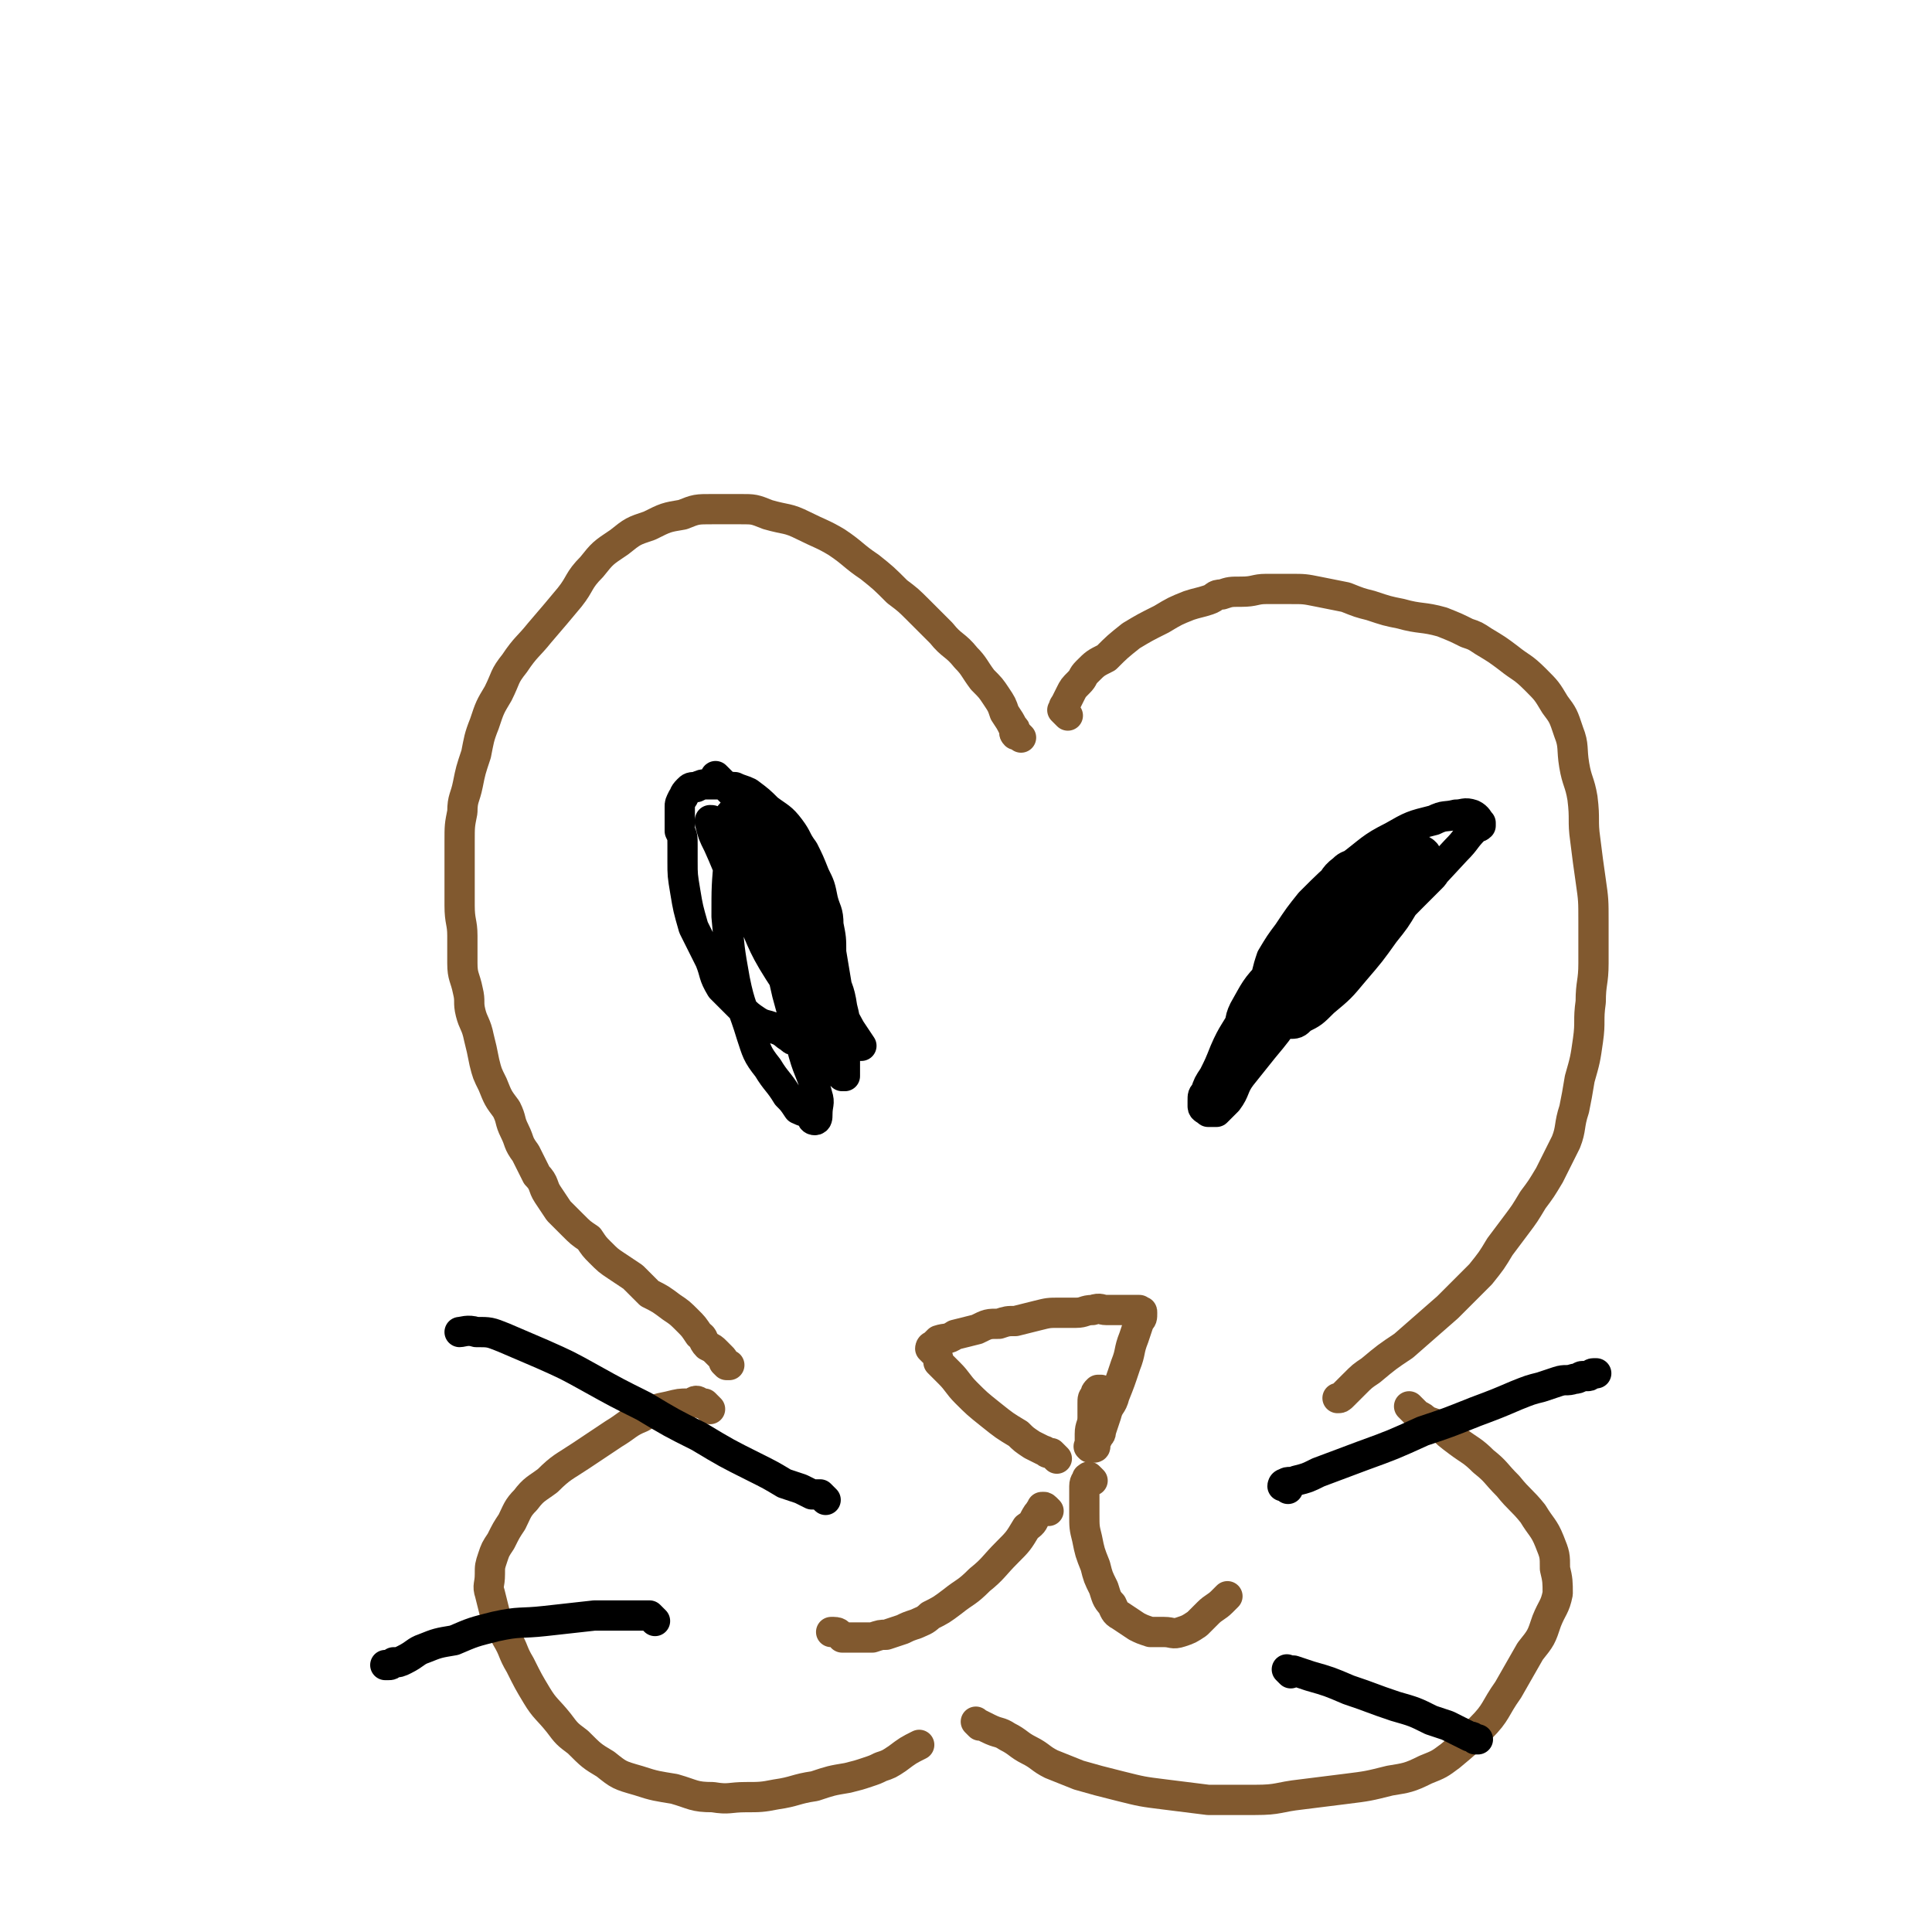
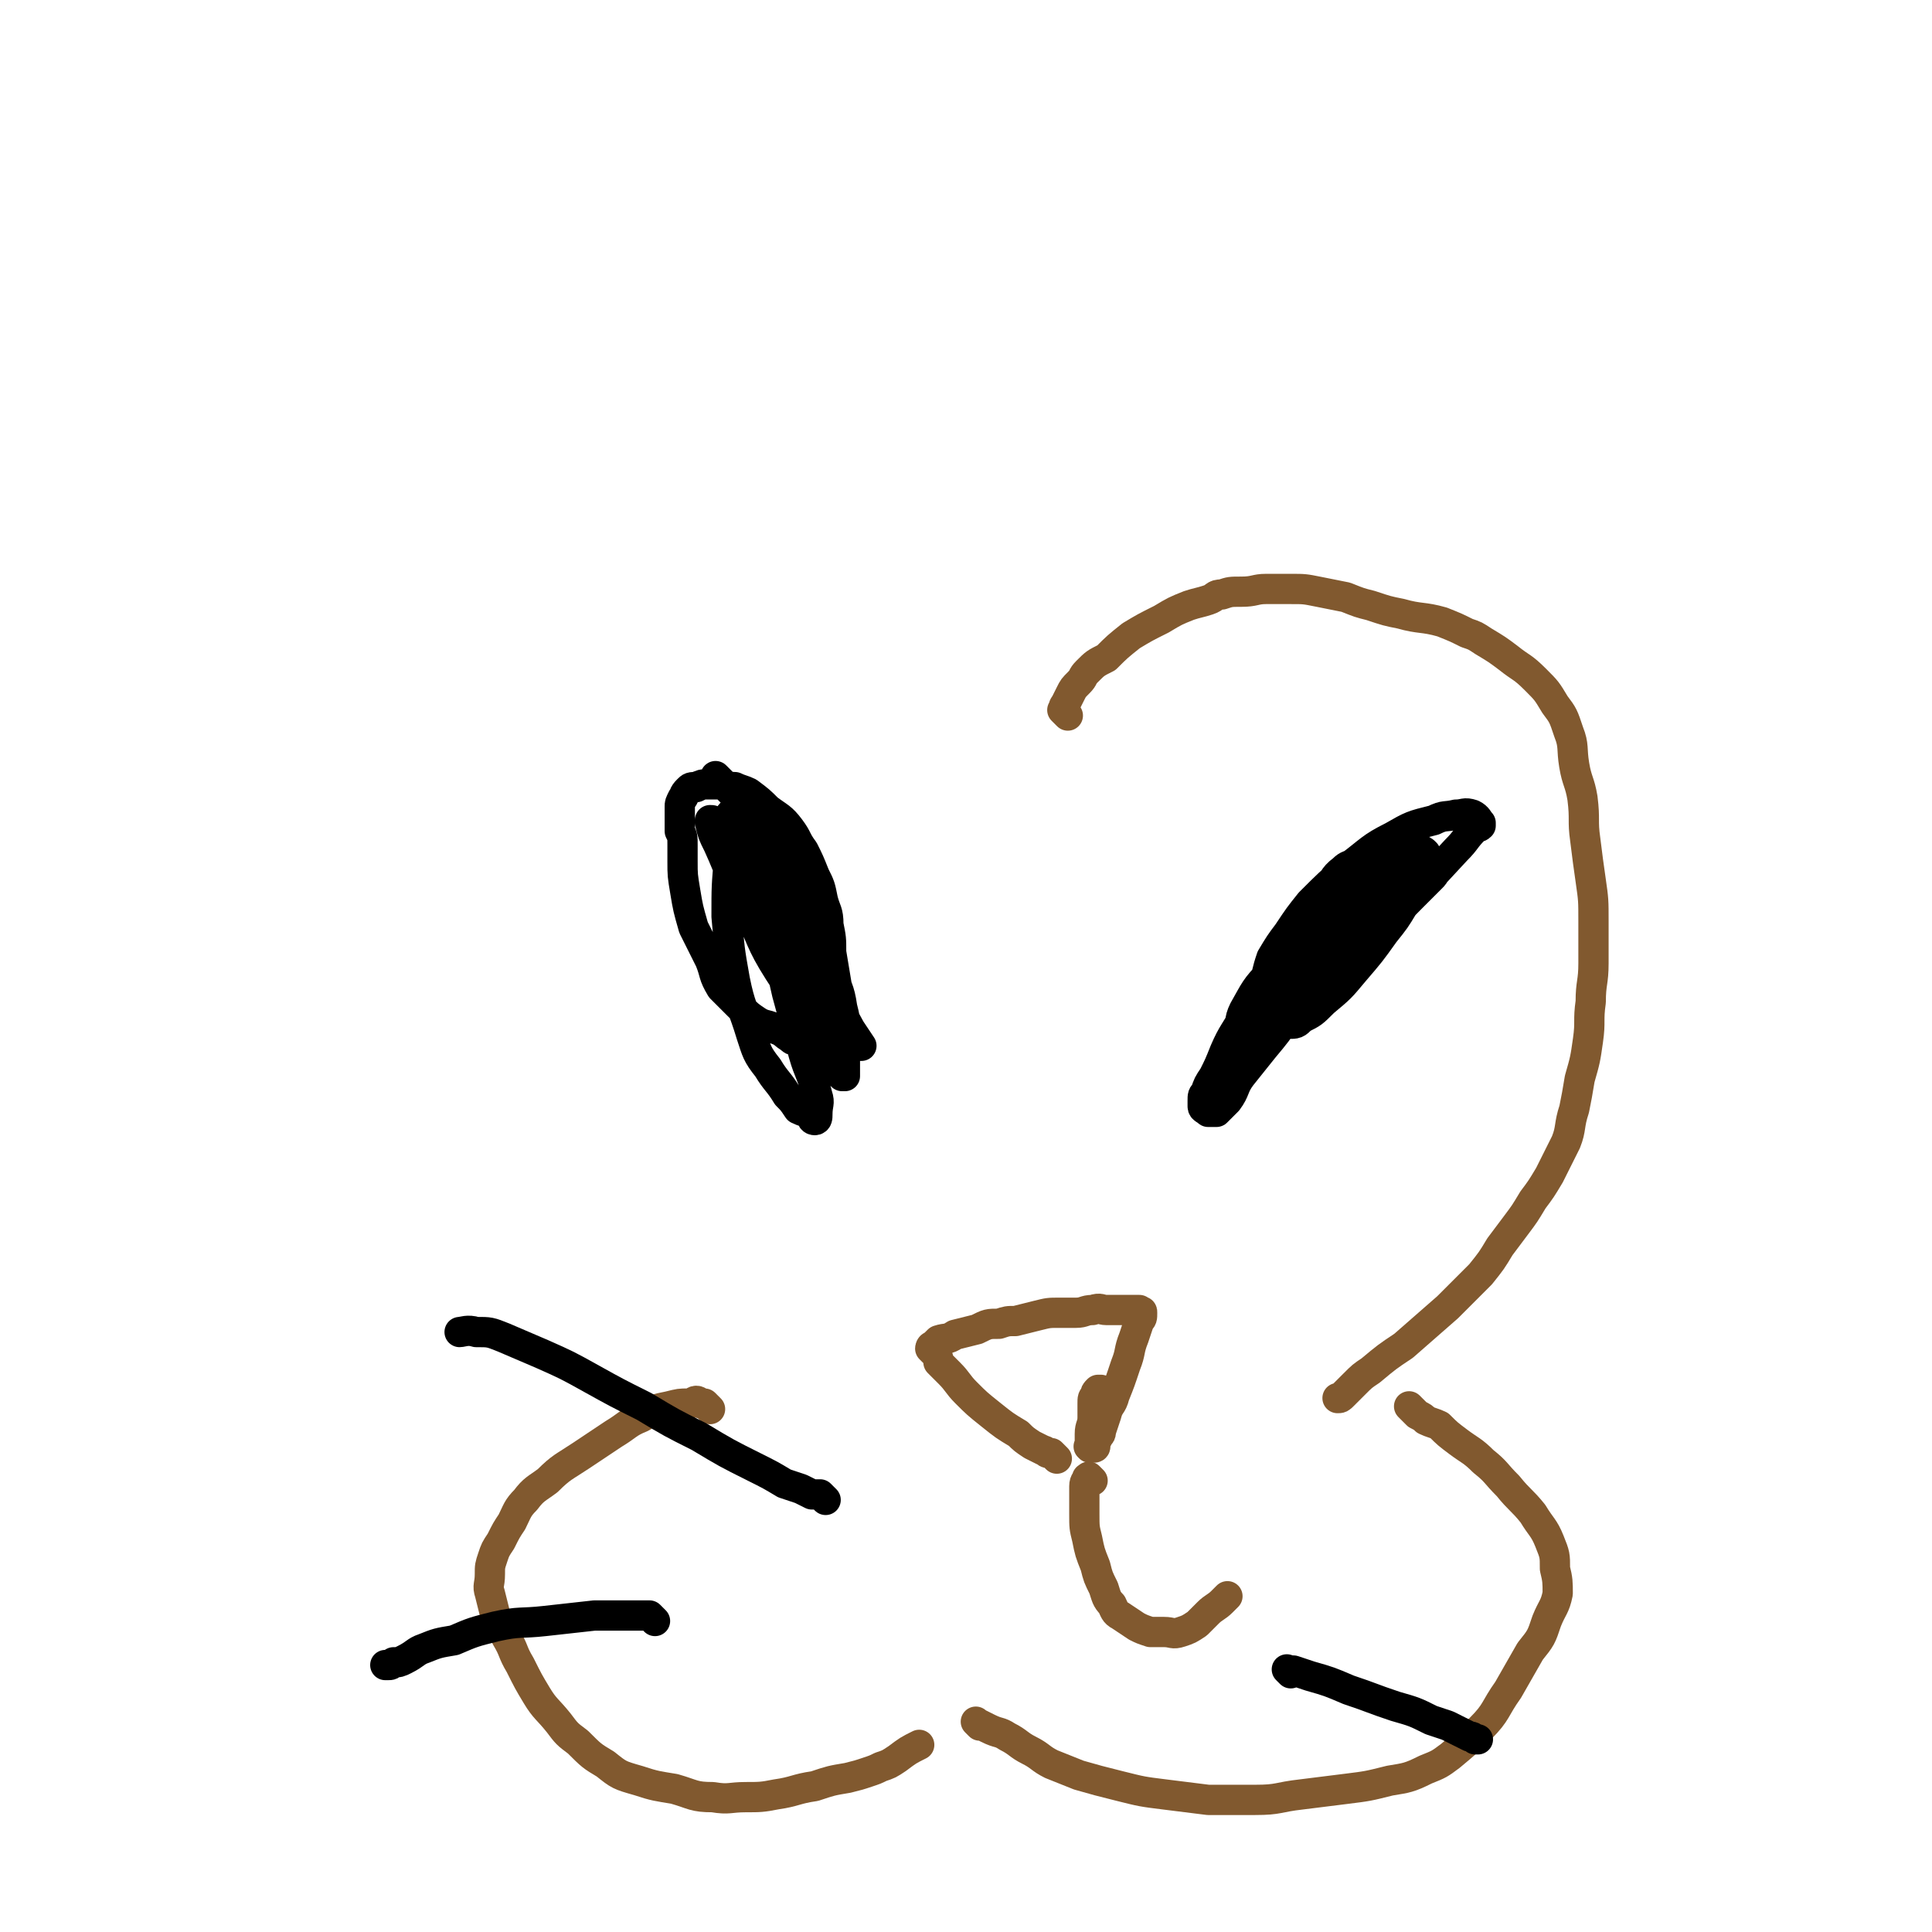
<svg xmlns="http://www.w3.org/2000/svg" viewBox="0 0 702 702" version="1.1">
  <g fill="none" stroke="#81592F" stroke-width="11" stroke-linecap="round" stroke-linejoin="round">
-     <path d="M371,268c-1,-1 -1,-1 -1,-1 -1,-1 0,0 0,0 0,0 0,0 -1,0 0,0 0,0 0,0 0,0 0,0 0,0 -1,-1 0,-1 0,-1 0,-1 0,-1 -1,-2 -1,-2 -1,-2 -3,-5 -1,-3 -1,-3 -3,-6 -2,-3 -2,-3 -5,-6 -3,-4 -3,-5 -6,-8 -4,-5 -5,-4 -9,-9 -4,-4 -4,-4 -8,-8 -4,-4 -4,-4 -8,-7 -5,-5 -5,-5 -10,-9 -6,-4 -6,-5 -12,-9 -5,-3 -6,-3 -12,-6 -6,-3 -6,-2 -13,-4 -5,-2 -5,-2 -10,-2 -5,0 -5,0 -10,0 -6,0 -6,0 -11,2 -6,1 -6,1 -12,4 -6,2 -6,2 -11,6 -6,4 -6,4 -10,9 -5,5 -4,6 -8,11 -5,6 -5,6 -11,13 -4,5 -5,5 -9,11 -4,5 -3,5 -6,11 -3,5 -3,5 -5,11 -2,5 -2,6 -3,11 -2,6 -2,6 -3,11 -1,5 -2,5 -2,10 -1,5 -1,5 -1,11 0,6 0,6 0,11 0,6 0,6 0,12 0,6 1,6 1,11 0,5 0,5 0,10 0,5 1,5 2,10 1,4 0,4 1,8 1,4 2,4 3,9 1,4 1,4 2,9 1,4 1,4 3,8 2,5 2,5 5,9 2,4 1,4 3,8 2,4 1,4 4,8 2,4 2,4 4,8 3,3 2,4 4,7 2,3 2,3 4,6 3,3 3,3 5,5 3,3 3,3 6,5 2,3 2,3 4,5 3,3 3,3 6,5 3,2 3,2 6,4 3,3 3,3 6,6 4,2 4,2 8,5 3,2 3,2 6,5 2,2 2,2 4,5 2,1 1,2 3,4 2,1 2,1 3,2 1,1 1,1 2,2 1,1 1,1 1,2 1,1 1,1 1,1 1,0 1,0 1,0 " />
    <path d="M388,260c-1,-1 -1,-1 -1,-1 -1,-1 0,0 0,0 0,0 0,0 0,0 0,0 0,0 0,0 -1,-1 -1,-1 -1,-1 0,0 0,0 0,0 1,-1 0,-1 1,-2 1,-2 1,-2 2,-4 1,-2 1,-2 3,-4 2,-2 1,-2 3,-4 3,-3 3,-3 7,-5 4,-4 4,-4 9,-8 5,-3 5,-3 11,-6 5,-3 5,-3 10,-5 3,-1 4,-1 7,-2 3,-1 2,-2 5,-2 3,-1 3,-1 7,-1 5,0 5,-1 9,-1 5,0 5,0 9,0 5,0 5,0 10,1 5,1 5,1 10,2 5,2 5,2 9,3 6,2 6,2 11,3 7,2 8,1 15,3 5,2 5,2 9,4 3,1 3,1 6,3 5,3 5,3 9,6 5,4 5,3 10,8 4,4 4,4 7,9 3,4 3,4 5,10 2,5 1,6 2,12 1,6 2,6 3,12 1,8 0,8 1,15 1,8 1,8 2,15 1,7 1,7 1,15 0,7 0,7 0,15 0,7 -1,7 -1,14 -1,7 0,7 -1,14 -1,7 -1,7 -3,14 -1,6 -1,6 -2,11 -2,6 -1,7 -3,12 -3,6 -3,6 -6,12 -3,5 -3,5 -6,9 -3,5 -3,5 -6,9 -3,4 -3,4 -6,8 -3,5 -3,5 -7,10 -6,6 -6,6 -12,12 -8,7 -8,7 -16,14 -6,4 -6,4 -12,9 -3,2 -3,2 -6,5 -1,1 -1,1 -3,3 0,0 0,0 -1,1 -1,1 -1,1 -2,1 0,0 0,0 0,0 " />
    <path d="M258,512c-1,-1 -1,-1 -1,-1 -1,-1 -1,-1 -1,-1 0,0 0,0 0,0 0,0 0,0 -1,0 0,0 0,0 0,0 -1,0 -1,-1 -2,-1 -1,0 -1,1 -3,1 -3,0 -3,0 -7,1 -5,1 -5,1 -10,4 -5,2 -5,3 -10,6 -6,4 -6,4 -12,8 -6,4 -7,4 -12,9 -4,3 -5,3 -8,7 -3,3 -3,4 -5,8 -2,3 -2,3 -4,7 -2,3 -2,3 -3,6 -1,3 -1,3 -1,6 0,4 -1,4 0,7 1,4 1,4 2,8 2,4 2,4 4,8 3,5 2,5 5,10 3,6 3,6 6,11 3,5 4,5 8,10 3,4 3,4 7,7 5,5 5,5 10,8 5,4 5,4 12,6 6,2 7,2 13,3 7,2 7,3 14,3 6,1 6,0 12,0 5,0 6,0 11,-1 7,-1 7,-2 14,-3 6,-2 6,-2 12,-3 4,-1 4,-1 7,-2 3,-1 3,-1 5,-2 3,-1 3,-1 6,-3 4,-3 4,-3 8,-5 " />
    <path d="M356,627c-1,-1 -1,-1 -1,-1 -1,-1 0,0 0,0 0,0 0,0 0,0 0,0 0,0 0,0 -1,-1 0,0 0,0 0,0 0,0 0,0 0,0 0,0 0,0 -1,-1 0,0 0,0 2,1 2,1 4,2 4,2 4,1 7,3 4,2 4,3 8,5 4,2 4,3 8,5 5,2 5,2 10,4 7,2 7,2 15,4 8,2 8,2 16,3 8,1 8,1 16,2 9,0 9,0 17,0 9,0 8,-1 17,-2 8,-1 8,-1 16,-2 8,-1 8,-1 16,-3 6,-1 7,-1 13,-4 5,-2 5,-2 9,-5 6,-5 6,-5 11,-10 6,-6 5,-7 10,-14 4,-7 4,-7 8,-14 4,-5 4,-5 6,-11 2,-5 3,-5 4,-10 0,-4 0,-5 -1,-9 0,-5 0,-5 -2,-10 -2,-5 -3,-5 -6,-10 -4,-5 -5,-5 -9,-10 -5,-5 -4,-5 -9,-9 -4,-4 -5,-4 -9,-7 -4,-3 -4,-3 -7,-6 -2,-1 -3,-1 -5,-2 -1,-1 -1,-1 -3,-2 -1,-1 -1,-1 -2,-2 -1,-1 -1,-1 -1,-1 " />
  </g>
  <g fill="none" stroke="#000000" stroke-width="11" stroke-linecap="round" stroke-linejoin="round">
    <path d="M295,381c-1,-1 -1,-1 -1,-1 -1,-1 0,0 0,0 0,0 0,-1 -1,-1 -1,0 -1,0 -2,0 -1,0 -1,0 -2,-1 -1,0 -1,0 -2,-1 -2,-1 -2,-2 -5,-3 -3,-2 -4,-1 -7,-3 -3,-2 -3,-2 -7,-6 -3,-3 -3,-3 -6,-6 -3,-5 -2,-5 -4,-10 -3,-6 -3,-6 -6,-12 -2,-7 -2,-7 -3,-13 -1,-6 -1,-6 -1,-11 0,-3 0,-3 0,-6 0,-3 0,-3 -1,-5 0,-3 0,-3 0,-5 0,-2 0,-2 0,-4 0,-1 0,-1 1,-3 1,-1 0,-1 2,-3 1,-1 1,-1 3,-1 2,-1 2,-1 4,-1 2,0 2,0 5,0 2,0 2,1 5,1 2,1 3,1 5,2 4,3 4,3 7,6 4,3 5,3 8,7 3,4 2,4 5,8 2,4 2,4 4,9 2,4 2,4 3,9 1,4 2,4 2,9 1,5 1,5 1,10 1,6 1,6 2,12 1,4 1,4 1,8 1,4 1,4 1,7 0,3 0,3 0,6 0,3 1,3 1,5 0,2 0,2 0,3 0,1 0,1 0,2 0,1 0,1 0,1 0,1 0,1 0,1 0,0 0,0 -1,0 0,0 0,0 0,0 -2,-5 -2,-5 -4,-10 -2,-8 -2,-8 -4,-17 -2,-11 -1,-11 -4,-21 -3,-13 -4,-12 -8,-24 -3,-8 -3,-8 -6,-16 -2,-3 -2,-3 -4,-6 -1,-2 -1,-2 -2,-4 0,0 0,0 -1,-1 0,0 0,0 -1,0 -1,0 -1,0 -2,1 -2,1 -2,2 -3,4 -2,7 -2,7 -2,14 -1,11 -1,11 -1,22 1,11 1,12 3,23 2,10 3,10 6,20 2,6 2,7 6,12 3,5 4,5 7,10 2,2 2,2 4,5 2,1 3,1 5,2 0,1 0,1 0,1 0,1 1,1 1,1 1,0 1,-1 1,-2 0,-4 1,-4 0,-7 -2,-8 -3,-8 -5,-15 -3,-11 -3,-11 -6,-22 -2,-9 -2,-9 -6,-18 -2,-7 -2,-7 -6,-15 -2,-5 -3,-5 -6,-11 -2,-5 -2,-5 -4,-10 -2,-3 -3,-2 -4,-5 -1,-2 0,-2 -1,-3 0,-1 0,-1 -1,-1 0,0 0,0 0,0 0,0 0,0 0,1 1,4 1,4 3,8 5,11 4,11 10,22 6,12 5,13 12,24 5,8 6,7 12,15 2,3 3,3 6,6 1,1 1,1 3,2 1,0 1,0 2,1 0,0 0,0 0,0 0,0 0,0 0,0 1,-1 1,-1 1,-3 0,-4 0,-4 -1,-8 -1,-7 -2,-7 -4,-13 -3,-8 -3,-8 -7,-16 -3,-7 -3,-7 -7,-14 -3,-6 -4,-6 -8,-12 -3,-4 -3,-4 -6,-8 -2,-2 -2,-2 -4,-5 -1,-1 -1,0 -2,-1 -1,-1 -1,-2 -1,-2 -1,0 -2,1 -2,2 1,5 1,6 3,10 3,11 3,11 7,21 6,13 6,13 13,25 5,8 5,8 11,15 3,5 4,4 8,8 2,2 2,2 3,4 1,0 1,0 2,0 1,0 1,0 1,0 0,0 0,0 0,0 -2,-3 -2,-3 -4,-6 -6,-11 -6,-11 -12,-22 -9,-16 -9,-16 -17,-33 -6,-12 -5,-12 -10,-25 -1,-2 -1,-3 -3,-5 -2,-2 -2,-2 -4,-4 -1,-1 -1,-1 -2,-2 0,0 0,0 -1,-1 0,0 0,0 0,0 0,0 0,0 0,0 " />
    <path d="M497,314c-1,-1 -1,-1 -1,-1 -1,-1 0,0 0,0 0,0 0,0 0,0 0,0 0,0 0,0 -1,-1 0,0 0,0 0,0 0,0 0,0 0,0 0,-1 -1,-1 -1,0 -1,0 -2,1 -3,2 -3,1 -5,3 -4,3 -3,4 -6,7 -4,5 -4,5 -8,10 -3,5 -3,5 -6,10 -4,6 -4,6 -7,12 -5,7 -5,7 -9,14 -3,6 -4,6 -7,13 -2,5 -2,5 -4,9 -2,3 -2,3 -3,6 -1,1 -1,1 -1,3 0,1 0,1 0,2 0,1 1,1 2,2 0,0 0,0 1,0 1,0 1,0 2,0 2,-2 2,-2 4,-4 3,-4 2,-5 5,-9 4,-5 4,-5 8,-10 5,-6 5,-6 9,-12 6,-7 5,-8 12,-15 11,-11 12,-9 24,-20 13,-12 13,-12 25,-25 4,-4 3,-4 7,-8 1,-1 1,0 2,-1 0,0 0,-1 0,-1 0,0 0,0 0,0 0,0 0,0 0,0 -1,-1 0,0 0,0 -1,-1 -1,-2 -3,-3 -3,-1 -3,0 -6,0 -4,1 -4,0 -8,2 -8,2 -8,2 -15,6 -8,4 -8,5 -16,11 -7,6 -7,6 -14,13 -4,5 -4,5 -8,11 -3,4 -3,4 -6,9 -1,3 -1,3 -2,7 0,3 -1,3 -1,5 0,3 0,3 0,5 0,2 0,2 2,4 1,1 1,1 3,2 2,1 2,1 4,1 3,0 3,0 5,-2 4,-2 4,-2 8,-6 6,-5 6,-5 11,-11 6,-7 6,-7 11,-14 4,-5 4,-5 7,-10 3,-4 3,-4 5,-8 1,-2 0,-3 1,-5 1,-1 2,-1 2,-2 1,-2 0,-2 0,-3 0,-1 0,-1 0,-1 -1,-1 -1,-1 -2,-1 -4,1 -5,1 -8,4 -12,8 -12,8 -23,18 -12,10 -12,10 -23,22 -6,6 -6,7 -10,14 -2,4 -1,5 -2,10 -1,2 -1,2 -1,4 0,2 0,2 0,3 0,1 0,1 0,2 0,1 0,1 0,1 0,0 0,0 0,0 1,0 1,0 1,0 2,-1 2,-1 4,-3 6,-6 6,-6 12,-12 14,-13 14,-13 28,-26 10,-10 9,-10 19,-20 3,-3 3,-3 7,-7 1,-1 1,-1 2,-3 0,0 0,0 0,-1 0,0 0,0 0,0 0,0 0,0 0,0 -1,-1 -1,-1 -1,-1 -2,0 -2,0 -3,1 -5,2 -5,1 -8,4 -9,6 -9,6 -18,13 -10,9 -10,9 -19,19 -7,7 -7,8 -13,15 -3,4 -3,3 -5,7 -2,2 -1,2 -3,4 0,0 -1,0 -1,1 0,0 0,1 0,1 0,1 -1,1 -1,1 0,0 1,0 1,0 3,-1 3,0 5,-2 7,-4 6,-5 13,-10 10,-8 11,-7 21,-16 5,-4 4,-5 8,-10 2,-2 2,-2 3,-5 1,-1 2,-1 2,-2 1,-2 0,-2 1,-3 1,-1 1,-1 2,-2 0,-1 0,-1 0,-2 0,-1 0,-1 0,-2 0,0 0,0 0,0 -2,0 -2,0 -3,0 -3,1 -3,1 -6,3 -3,2 -3,2 -6,4 -2,2 -2,2 -4,5 0,0 0,1 0,1 " />
  </g>
  <g fill="none" stroke="#81592F" stroke-width="11" stroke-linecap="round" stroke-linejoin="round">
    <path d="M384,530c-1,-1 -1,-1 -1,-1 -1,-1 0,0 0,0 0,0 0,0 0,0 0,0 0,0 0,0 -1,-1 -1,-1 -1,-1 0,0 -1,0 -1,0 -1,0 -1,-1 -2,-1 -2,-1 -2,-1 -4,-2 -3,-2 -3,-2 -5,-4 -5,-3 -5,-3 -10,-7 -5,-4 -5,-4 -9,-8 -3,-3 -3,-4 -6,-7 -2,-2 -2,-2 -4,-4 0,-1 0,-2 -1,-3 0,0 0,0 -1,-1 0,0 0,0 0,0 0,0 0,0 -1,-1 0,0 0,0 0,0 0,0 0,-1 1,-1 1,-1 1,-1 2,-2 3,-1 3,0 6,-2 4,-1 4,-1 8,-2 4,-2 4,-2 8,-2 3,-1 3,-1 6,-1 4,-1 4,-1 8,-2 4,-1 4,-1 8,-1 3,0 3,0 6,0 3,0 3,-1 6,-1 3,-1 3,0 5,0 1,0 1,0 3,0 0,0 0,0 1,0 1,0 1,0 2,0 1,0 1,0 2,0 1,0 1,0 2,0 1,0 1,0 1,0 0,0 0,0 0,0 1,0 1,0 1,0 0,0 0,0 0,0 1,1 1,0 1,1 0,2 0,2 -1,3 -1,3 -1,3 -2,6 -2,5 -1,5 -3,10 -2,6 -2,6 -4,11 -1,4 -2,3 -3,7 -1,3 -1,3 -2,6 0,1 0,1 -1,2 0,1 -1,1 -1,2 0,0 0,0 0,1 0,0 0,0 0,0 0,1 0,1 -1,1 0,0 0,0 0,0 0,0 0,0 -1,0 0,0 0,0 0,0 0,0 0,0 0,0 -1,-1 0,0 0,0 0,-2 0,-3 0,-5 0,-3 1,-3 1,-6 0,-3 0,-3 0,-5 0,-2 0,-2 1,-3 0,-1 0,-1 1,-2 0,0 0,0 1,0 " />
  </g>
  <g fill="none" stroke="#000000" stroke-width="11" stroke-linecap="round" stroke-linejoin="round">
    <path d="M300,545c-1,-1 -1,-1 -1,-1 -1,-1 -1,-1 -1,-1 -1,0 -1,0 -3,0 -2,-1 -2,-1 -4,-2 -3,-1 -3,-1 -6,-2 -5,-3 -5,-3 -11,-6 -10,-5 -10,-5 -20,-11 -10,-5 -10,-5 -20,-11 -10,-5 -10,-5 -19,-10 -9,-5 -9,-5 -18,-9 -7,-3 -7,-3 -14,-6 -5,-2 -5,-2 -10,-2 -3,-1 -5,0 -6,0 " />
    <path d="M238,589c-1,-1 -1,-1 -1,-1 -1,-1 -1,-1 -1,-1 -1,0 -1,0 -3,0 -3,0 -3,0 -6,0 -6,0 -6,0 -11,0 -9,1 -9,1 -18,2 -9,1 -9,0 -18,2 -8,2 -8,2 -15,5 -6,1 -6,1 -11,3 -3,1 -3,2 -7,4 -2,1 -2,1 -4,1 -1,1 -1,1 -2,1 -1,0 -1,0 -1,0 " />
-     <path d="M468,541c-1,-1 -1,-1 -1,-1 -1,-1 -1,0 -1,0 0,0 0,0 0,0 0,0 0,-1 1,-1 1,-1 2,0 4,-1 4,-1 4,-1 8,-3 8,-3 8,-3 16,-6 11,-4 11,-4 22,-9 9,-3 9,-3 19,-7 8,-3 8,-3 15,-6 5,-2 5,-2 9,-3 3,-1 3,-1 6,-2 3,-1 3,0 6,-1 2,0 2,-1 3,-1 1,0 1,0 2,0 1,0 1,-1 2,-1 1,0 1,0 1,0 " />
    <path d="M469,608c-1,-1 -1,-1 -1,-1 -1,-1 0,0 0,0 0,0 0,0 0,0 1,0 1,0 2,0 3,1 3,1 6,2 7,2 7,2 14,5 9,3 8,3 17,6 7,2 7,2 13,5 3,1 3,1 6,2 2,1 2,1 4,2 2,1 2,1 4,2 1,0 1,0 2,1 0,0 0,0 1,0 0,0 0,0 0,0 0,0 0,0 0,0 " />
  </g>
  <g fill="none" stroke="#81592F" stroke-width="11" stroke-linecap="round" stroke-linejoin="round">
-     <path d="M381,549c-1,-1 -1,-1 -1,-1 -1,-1 -1,0 -1,0 0,0 0,0 0,0 0,0 0,0 0,0 -1,-1 0,0 0,0 0,0 0,0 0,0 0,0 0,0 0,0 -1,-1 0,0 0,0 0,0 0,0 0,0 0,0 0,-1 0,0 -1,0 -1,1 -2,2 -2,3 -1,3 -4,5 -3,5 -3,5 -7,9 -5,5 -5,6 -10,10 -5,5 -5,4 -10,8 -4,3 -4,3 -8,5 -2,2 -3,2 -5,3 -3,1 -3,1 -5,2 -3,1 -3,1 -6,2 -2,0 -2,0 -5,1 -1,0 -1,0 -3,0 -2,0 -2,0 -4,0 -2,0 -2,0 -4,0 -1,-1 -1,-2 -3,-2 0,0 0,0 -1,0 0,0 0,0 0,0 " />
    <path d="M397,538c-1,-1 -1,-1 -1,-1 -1,-1 0,0 0,0 0,0 0,0 -1,0 0,0 0,0 0,0 0,1 -1,1 -1,3 0,1 0,1 0,2 0,1 0,1 0,2 0,3 0,3 0,6 0,5 0,5 1,9 1,5 1,5 3,10 1,4 1,4 3,8 1,3 1,4 3,6 1,2 1,3 3,4 3,2 3,2 6,4 2,1 2,1 5,2 2,0 2,0 5,0 3,0 3,1 6,0 3,-1 3,-1 6,-3 2,-2 2,-2 4,-4 2,-2 3,-2 5,-4 1,-1 2,-2 2,-2 " />
  </g>
</svg>